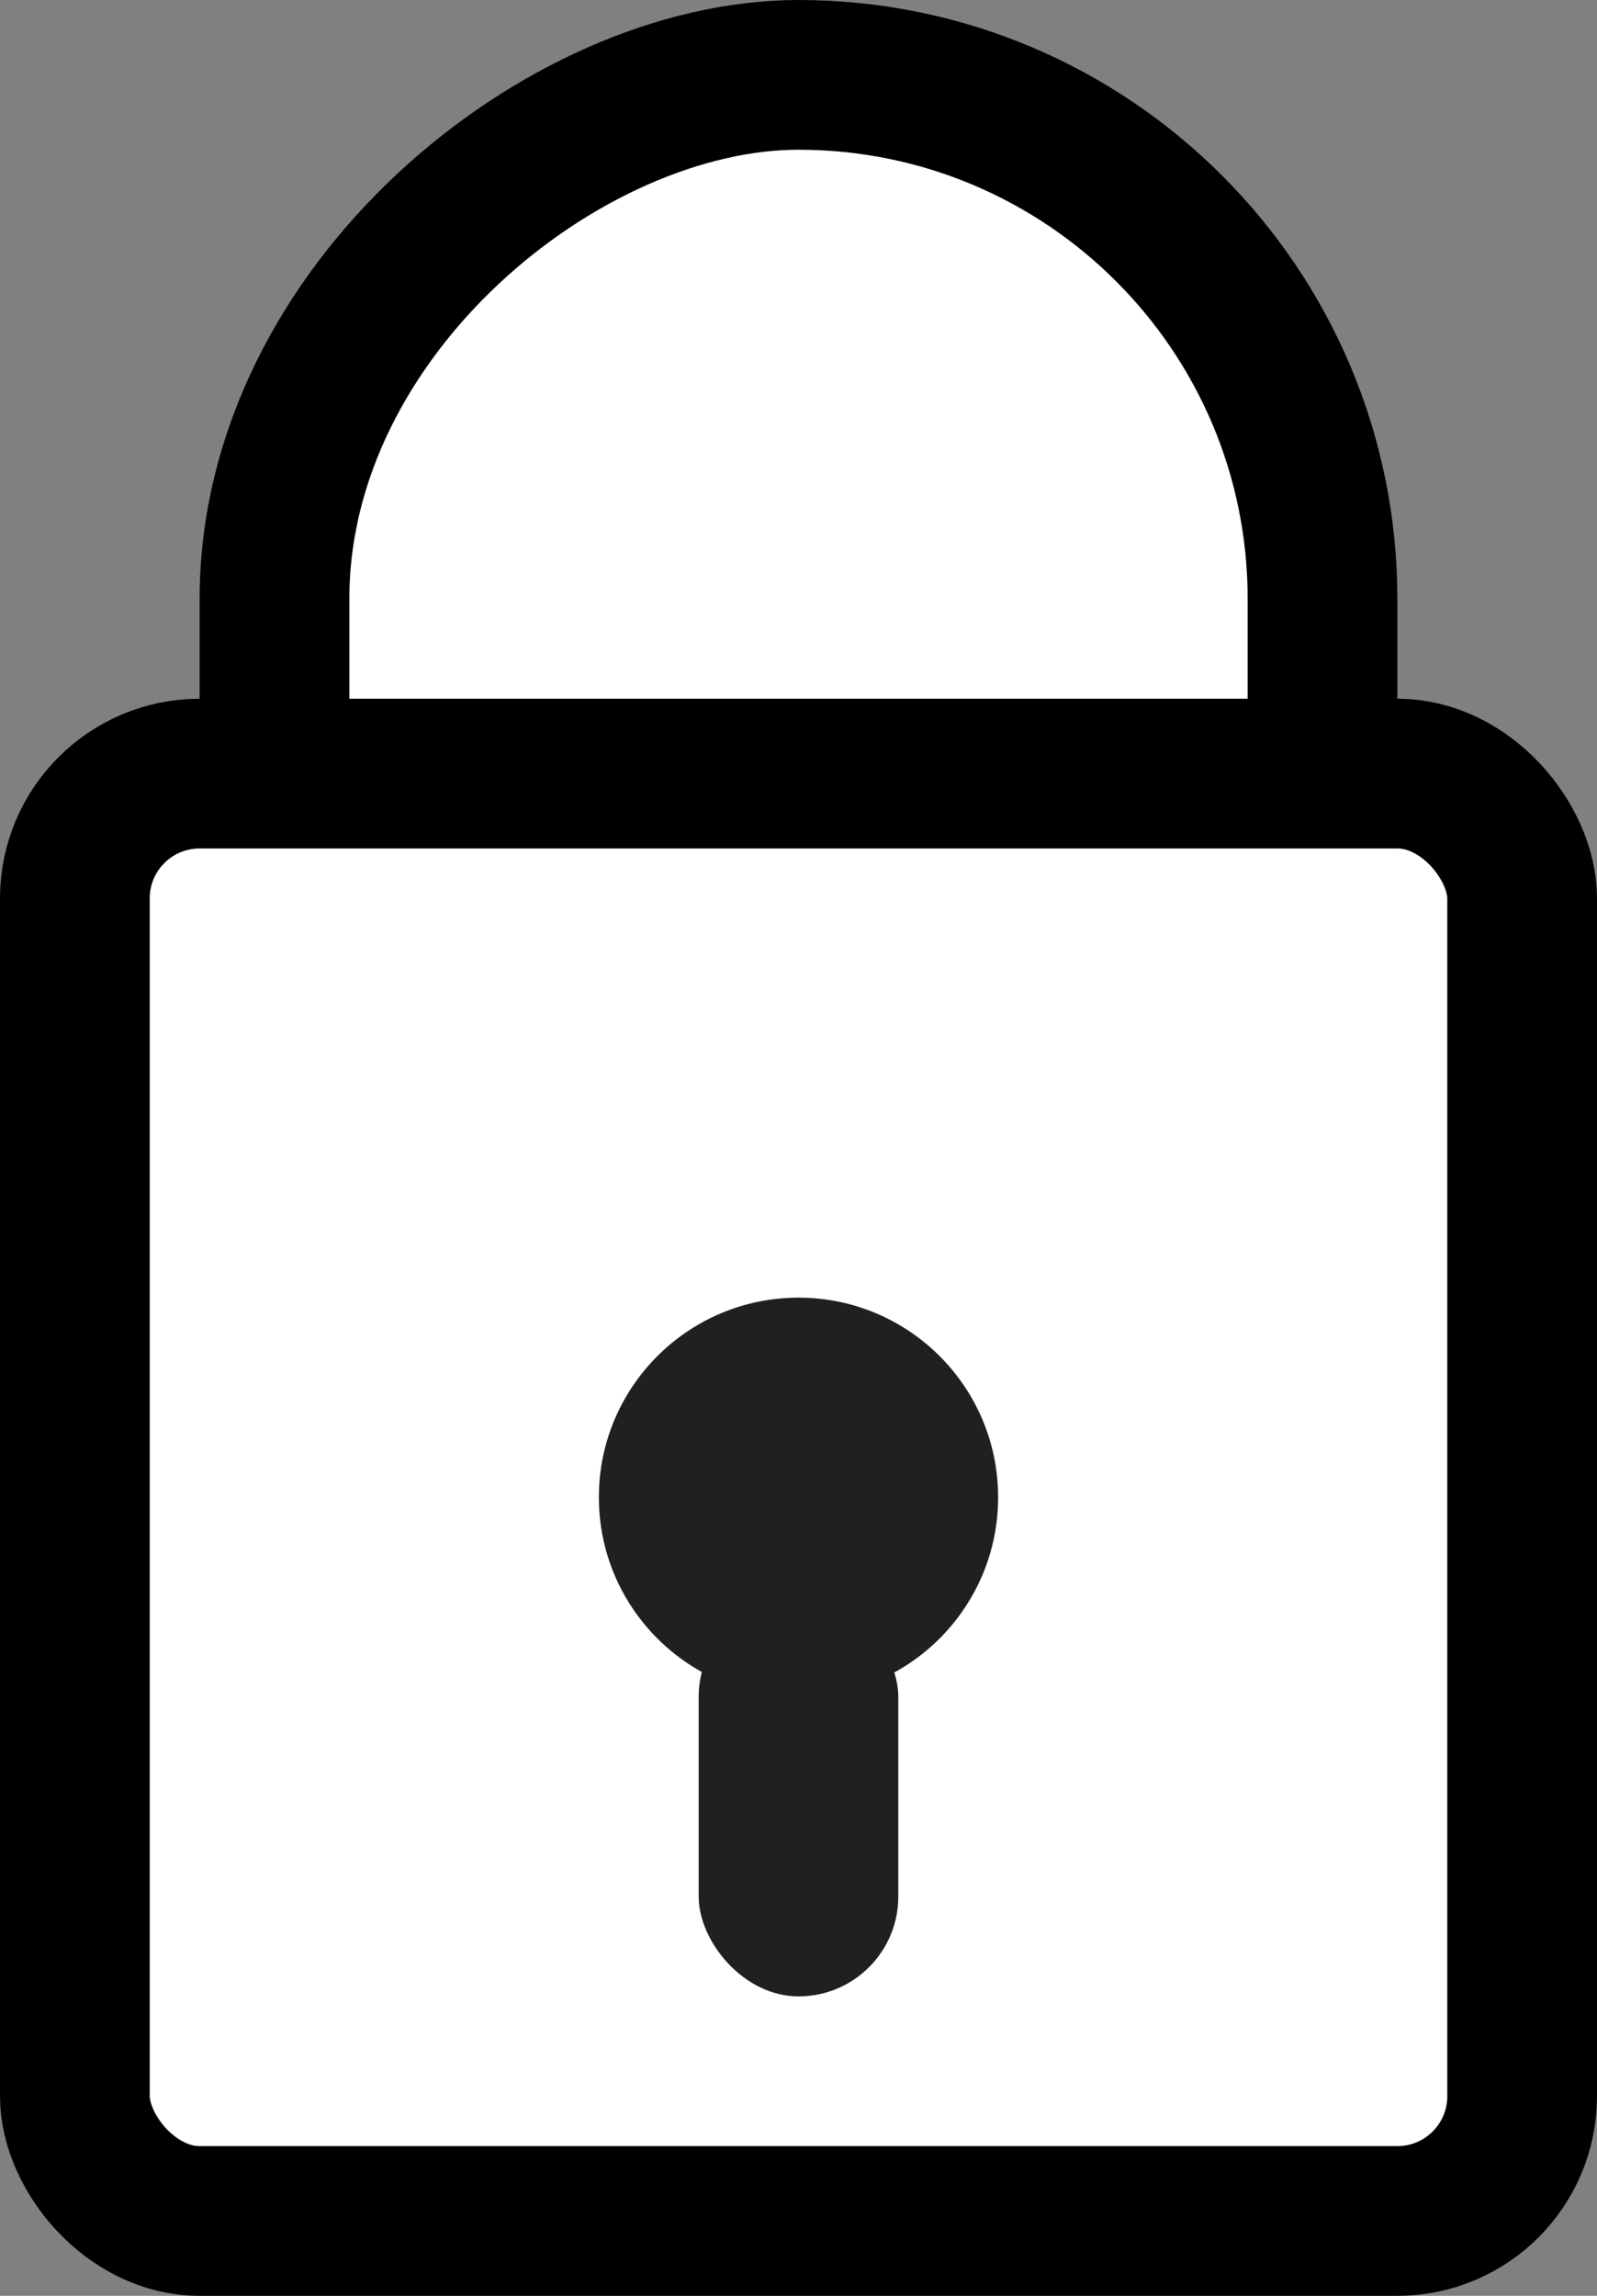
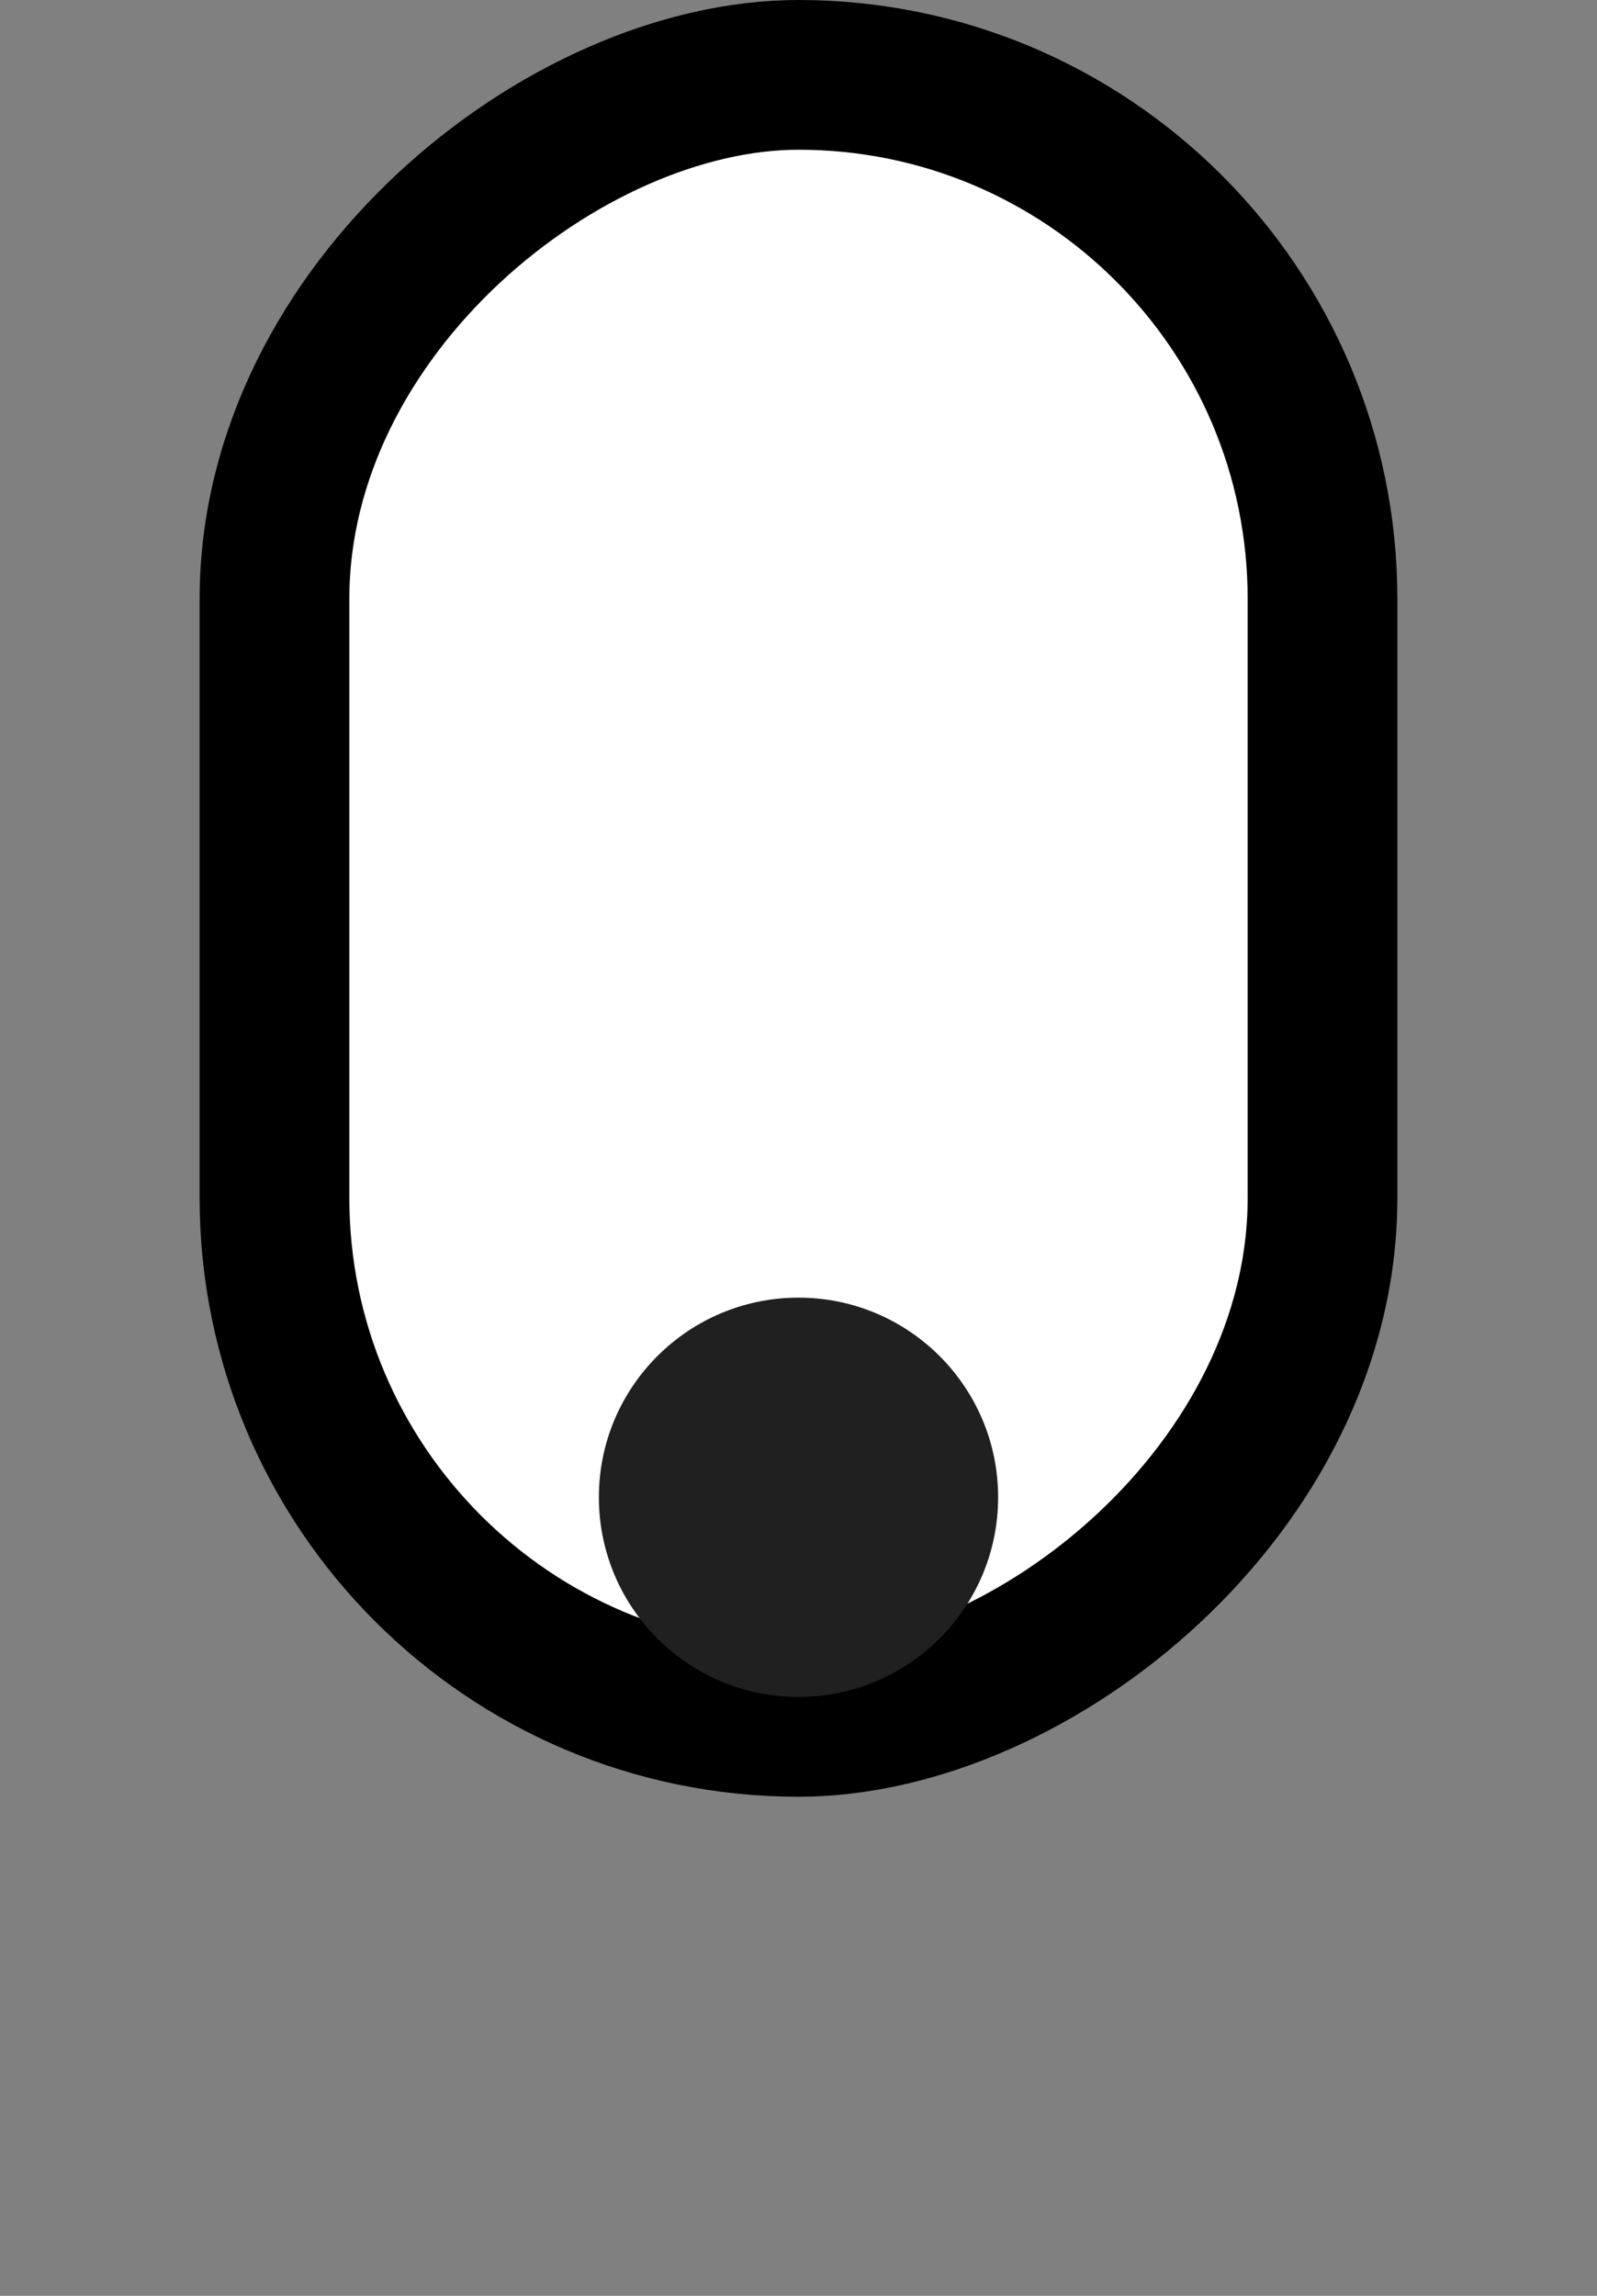
<svg xmlns="http://www.w3.org/2000/svg" width="16" height="23" viewBox="0 0 16 23" fill="none">
  <rect x="0" y="0" width="16" height="23" fill="#808080" stroke="none" />
  <rect x="2.75" y="17.25" width="16.5" height="10.5" rx="5.25" transform="rotate(-90 2.75 17.25)" fill="white" stroke="black" stroke-width="1.5" />
-   <rect x="0.75" y="7.75" width="14.5" height="14.5" rx="1.25" fill="white" stroke="black" stroke-width="1.5" />
  <circle cx="8" cy="15" r="2" fill="#202020" />
-   <rect x="7" y="16" width="2" height="4" rx="1" fill="#202020" />
</svg>